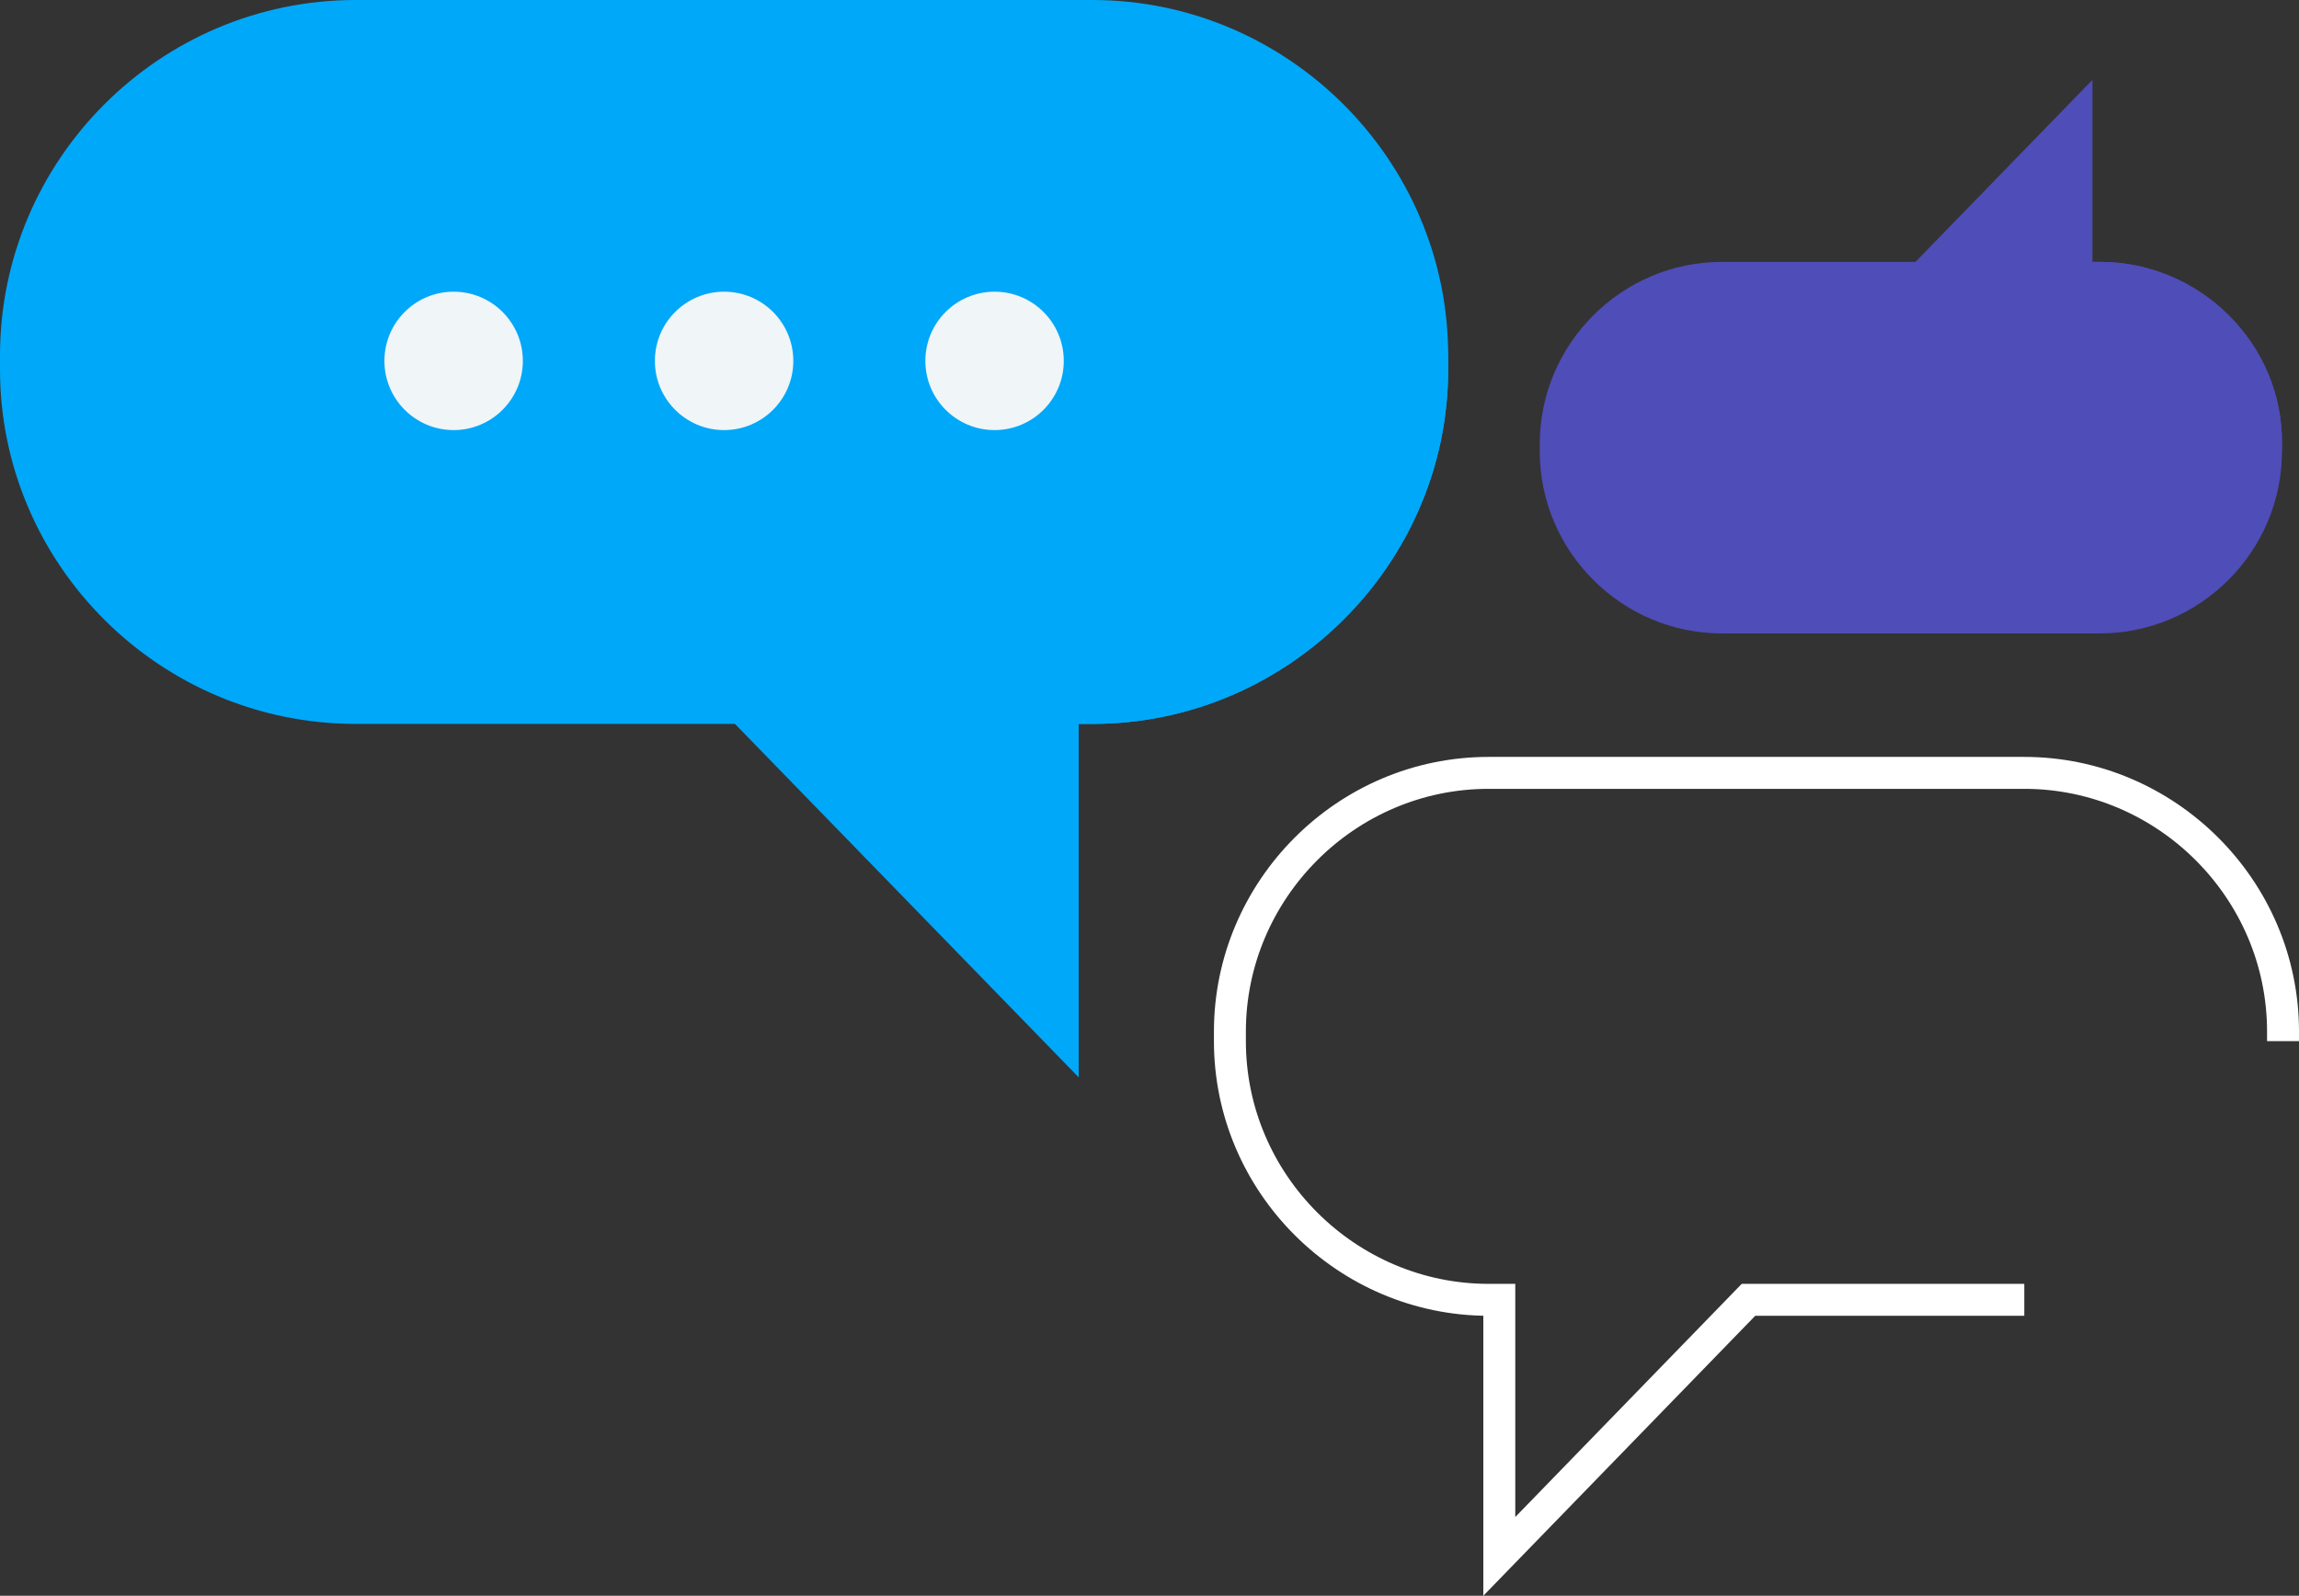
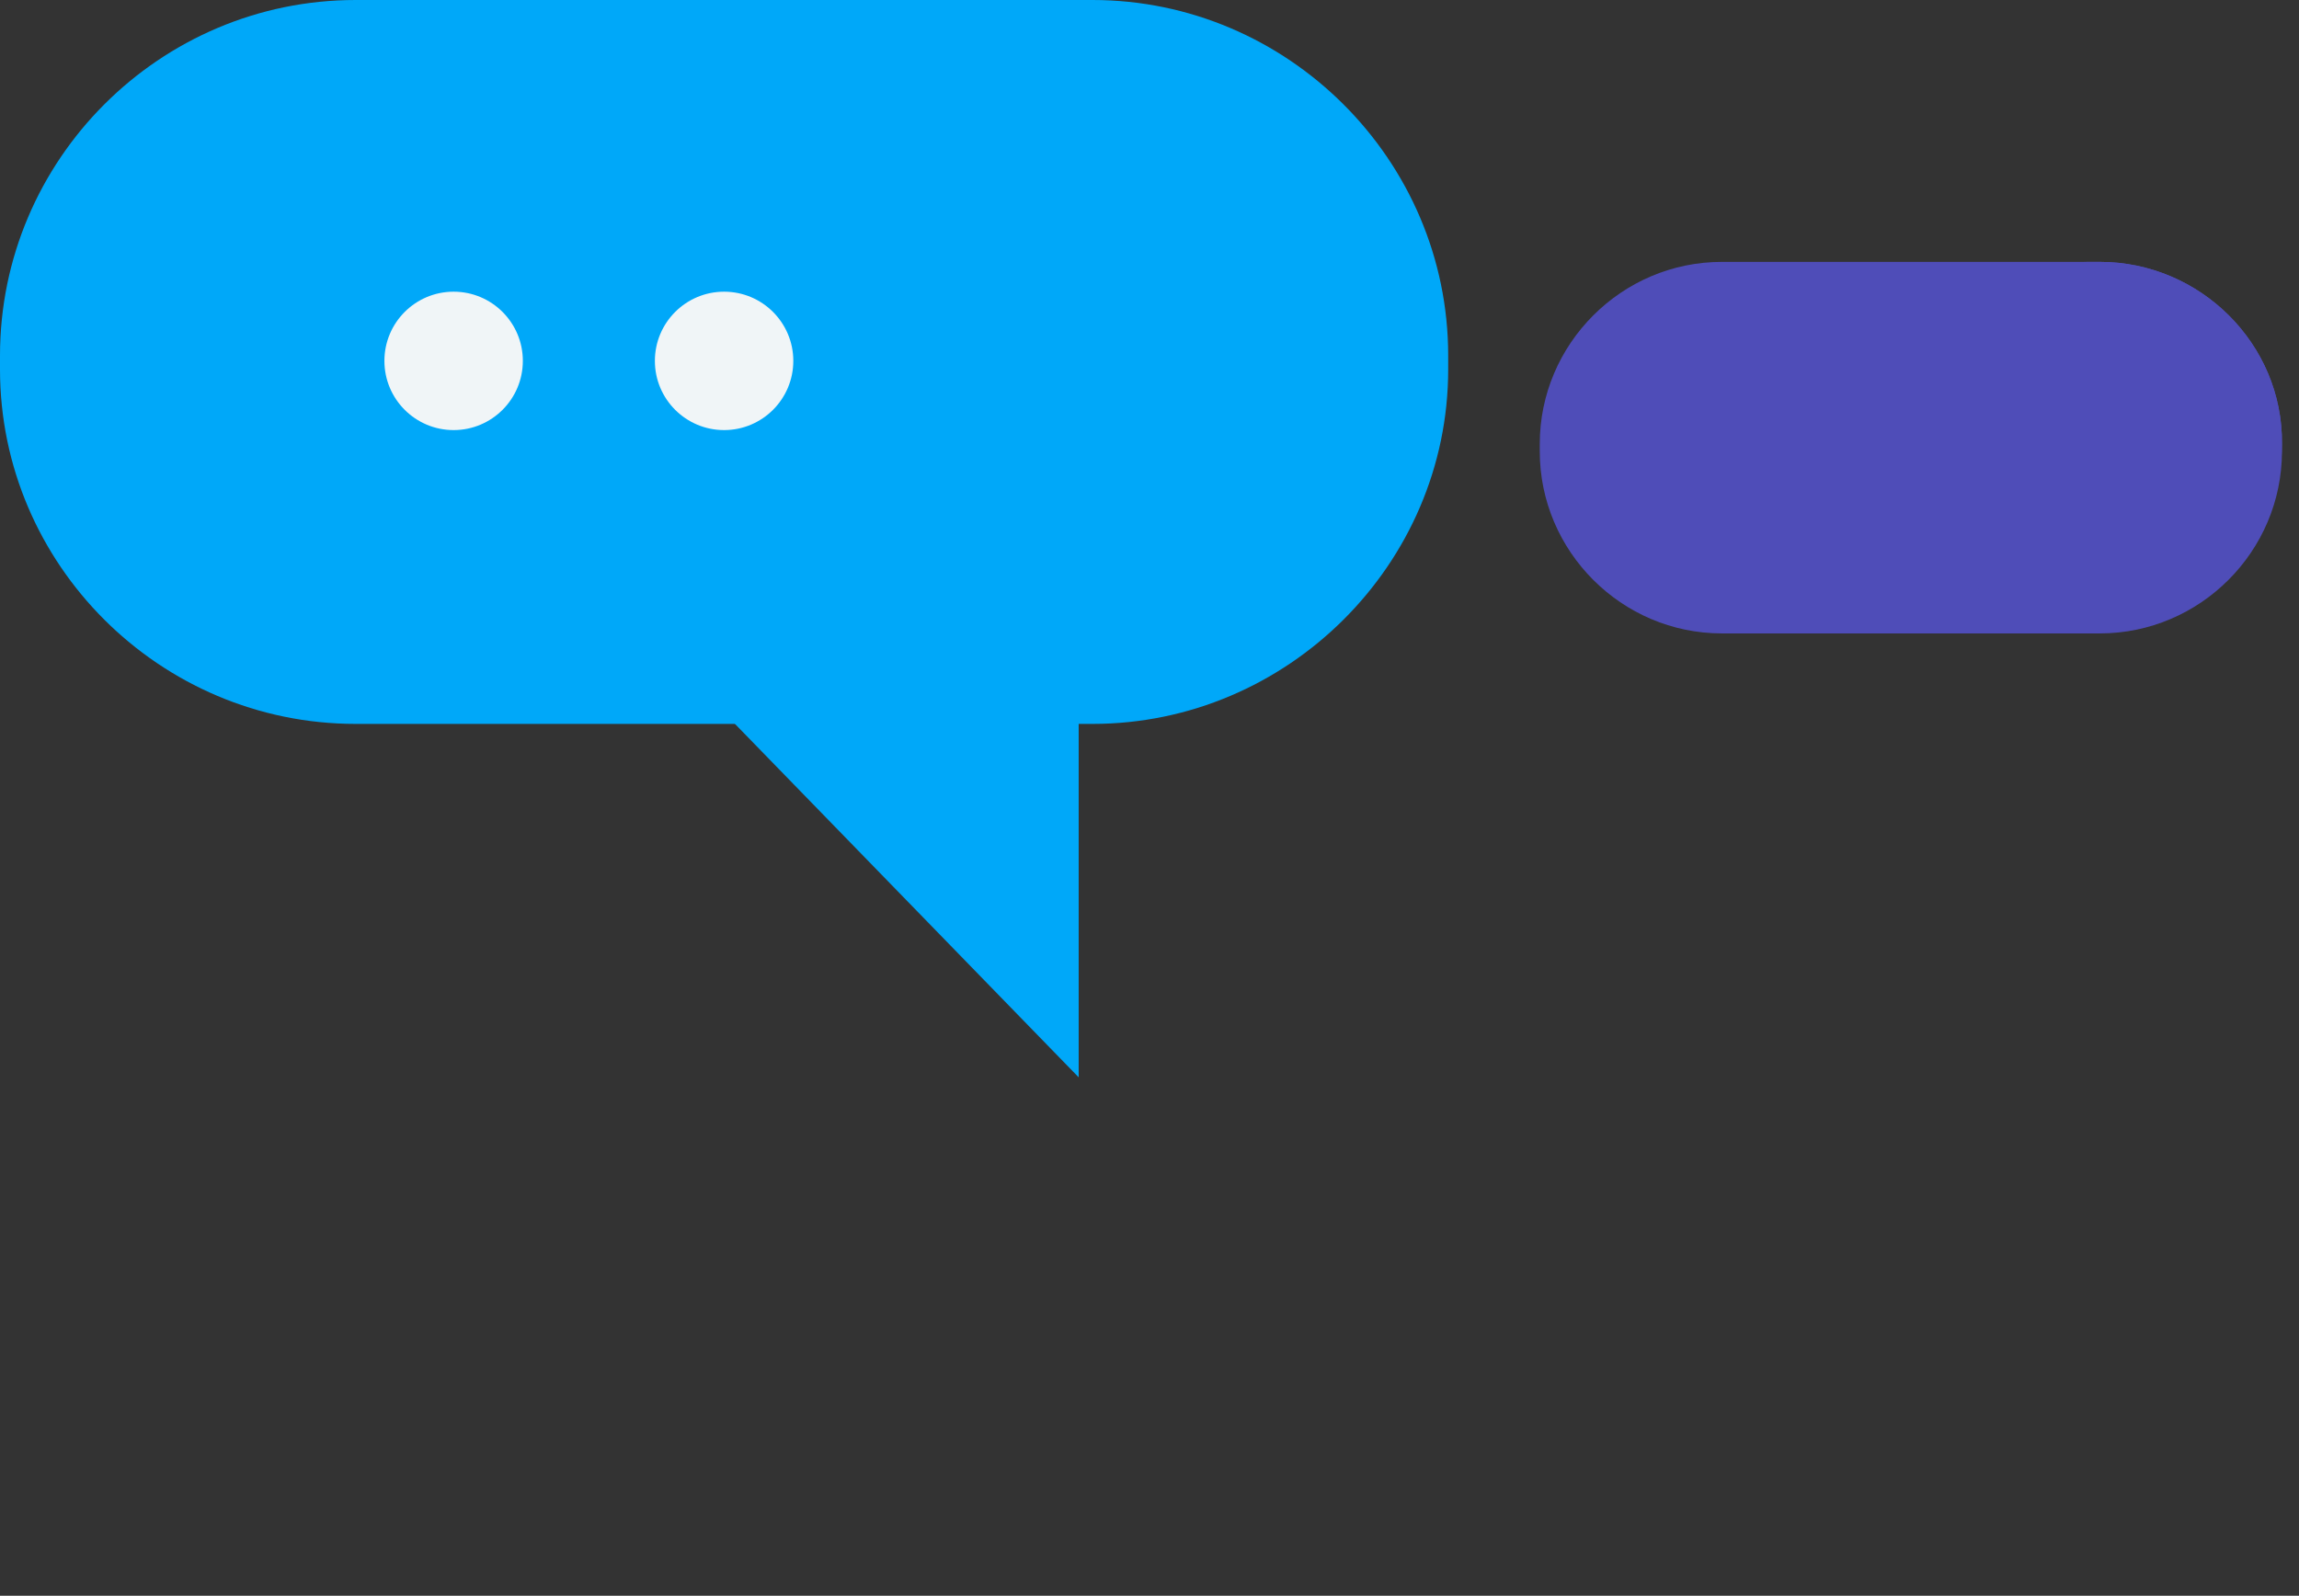
<svg xmlns="http://www.w3.org/2000/svg" version="1.1" id="Layer_1" x="0px" y="0px" viewBox="0 0 215.9 149.9" enable-background="new 0 0 215.9 149.9" xml:space="preserve">
  <rect x="0" y="0" width="215.9" height="149.9" fill="#333333" stroke="none" />
  <g>
    <g>
      <path fill="#00A8F9" d="M102.6,68H33.4C15,68,0,53,0,34.7v-1.3C0,15,15,0,33.4,0l69.2,0C120.9,0,136,15,136,33.4v1.3    C136,53,120.9,68,102.6,68z" />
-       <path fill="#00A8F9" d="M102.6,68h-2.2C82,68,67,53,67,34.7v0c0-18.4,15-33.4,33.4-33.4h2.2c18.4,0,33.4,15,33.4,33.4v0    C136,53,120.9,68,102.6,68z" />
      <polygon fill="#00A8F9" points="101.3,18.2 101.3,101.2 20.6,18.2   " />
    </g>
-     <path fill="none" stroke="#FFFFFF" stroke-width="3" stroke-miterlimit="10" d="M190.1,122.1h-25.9l-23.4,24.1v-24.1h-1   c-13.3,0-24.3-10.9-24.3-24.3v-0.9c0-13.3,10.9-24.3,24.3-24.3h50.3c13.3,0,24.3,10.9,24.3,24.3v0.9" />
    <g>
      <path fill="#4F4DB8" d="M197.2,24.6h-35.5c-9.4,0-17.1,7.7-17.1,17.1v0.7c0,9.4,7.7,17.1,17.1,17.1h35.5c9.4,0,17.1-7.7,17.1-17.1    v-0.7C214.4,32.3,206.6,24.6,197.2,24.6z" />
      <path fill="#4F4DB8" d="M197.2,24.6h-1.1c-9.4,0-17.1,7.7-17.1,17.1v0c0,9.4,7.7,17.1,17.1,17.1h1.1c9.4,0,17.1-7.7,17.1-17.1v0    C214.4,32.3,206.6,24.6,197.2,24.6z" />
-       <polygon fill="#4F4DB8" points="196.5,50.1 196.5,7.5 155.1,50.1   " />
    </g>
    <g>
      <circle fill="#F0F5F7" cx="42.6" cy="33.9" r="6.5" />
      <circle fill="#F0F5F7" cx="68" cy="33.9" r="6.5" />
-       <circle fill="#F0F5F7" cx="93.4" cy="33.9" r="6.5" />
    </g>
  </g>
</svg>